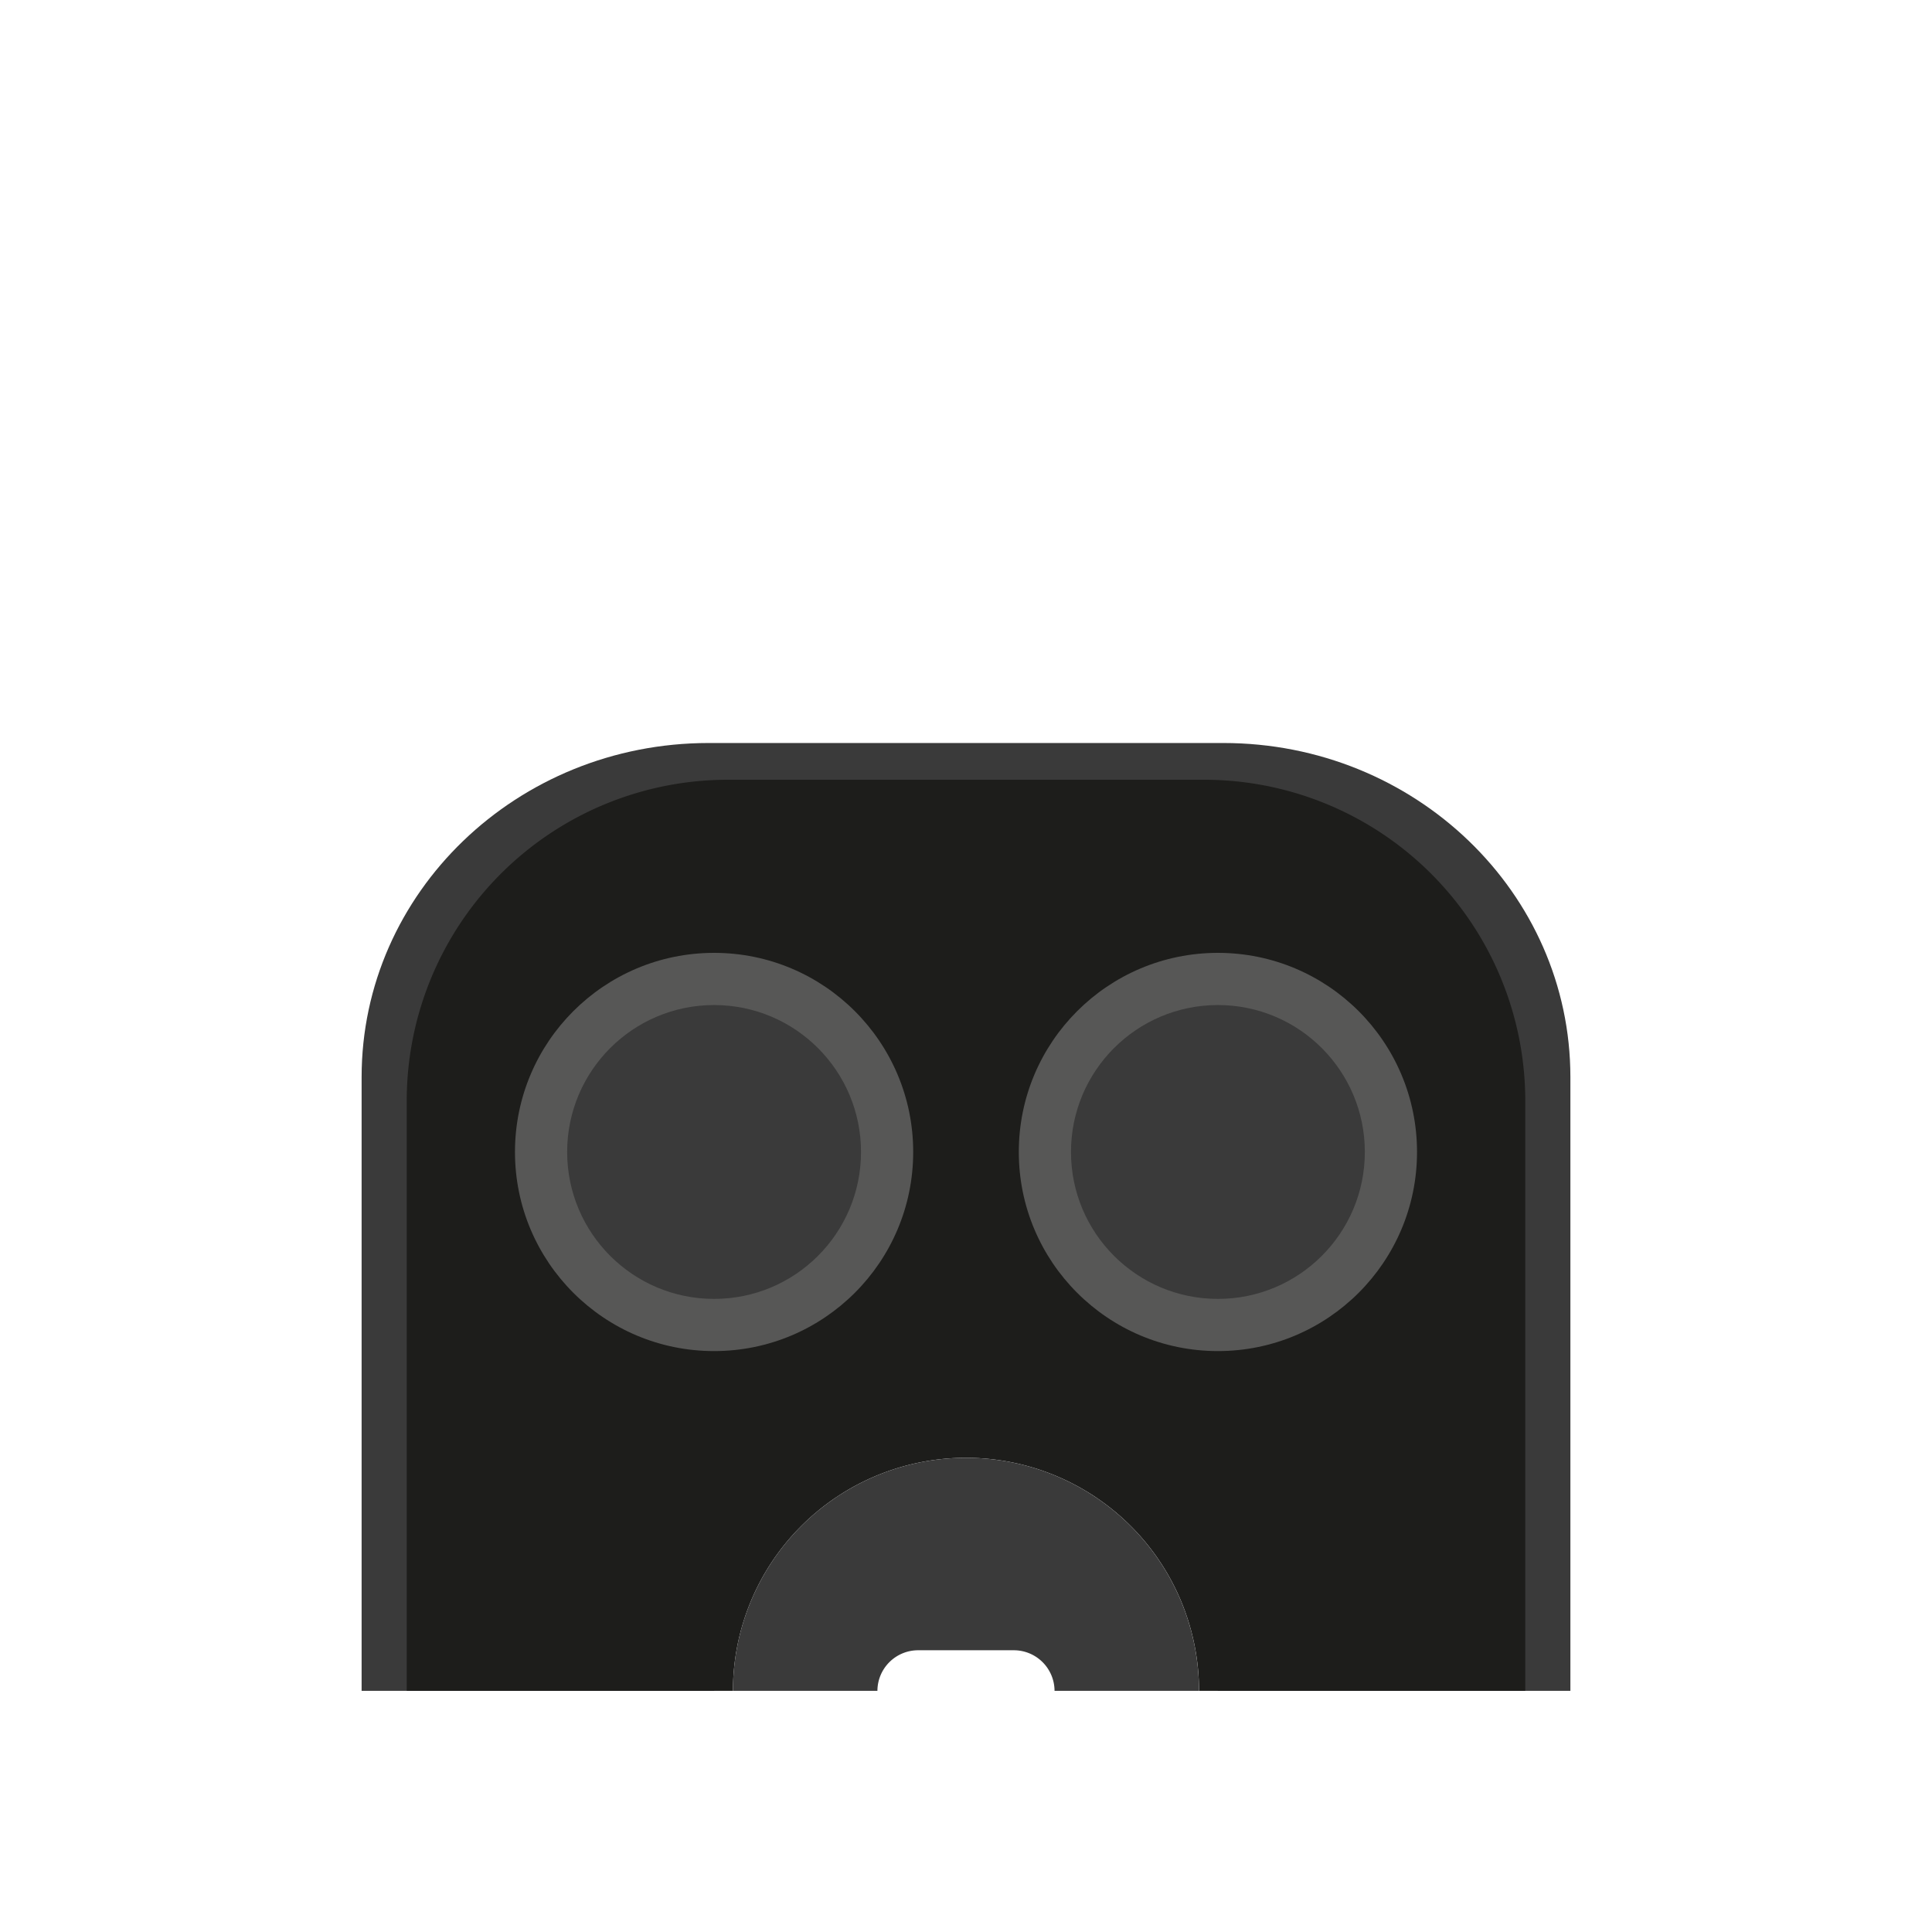
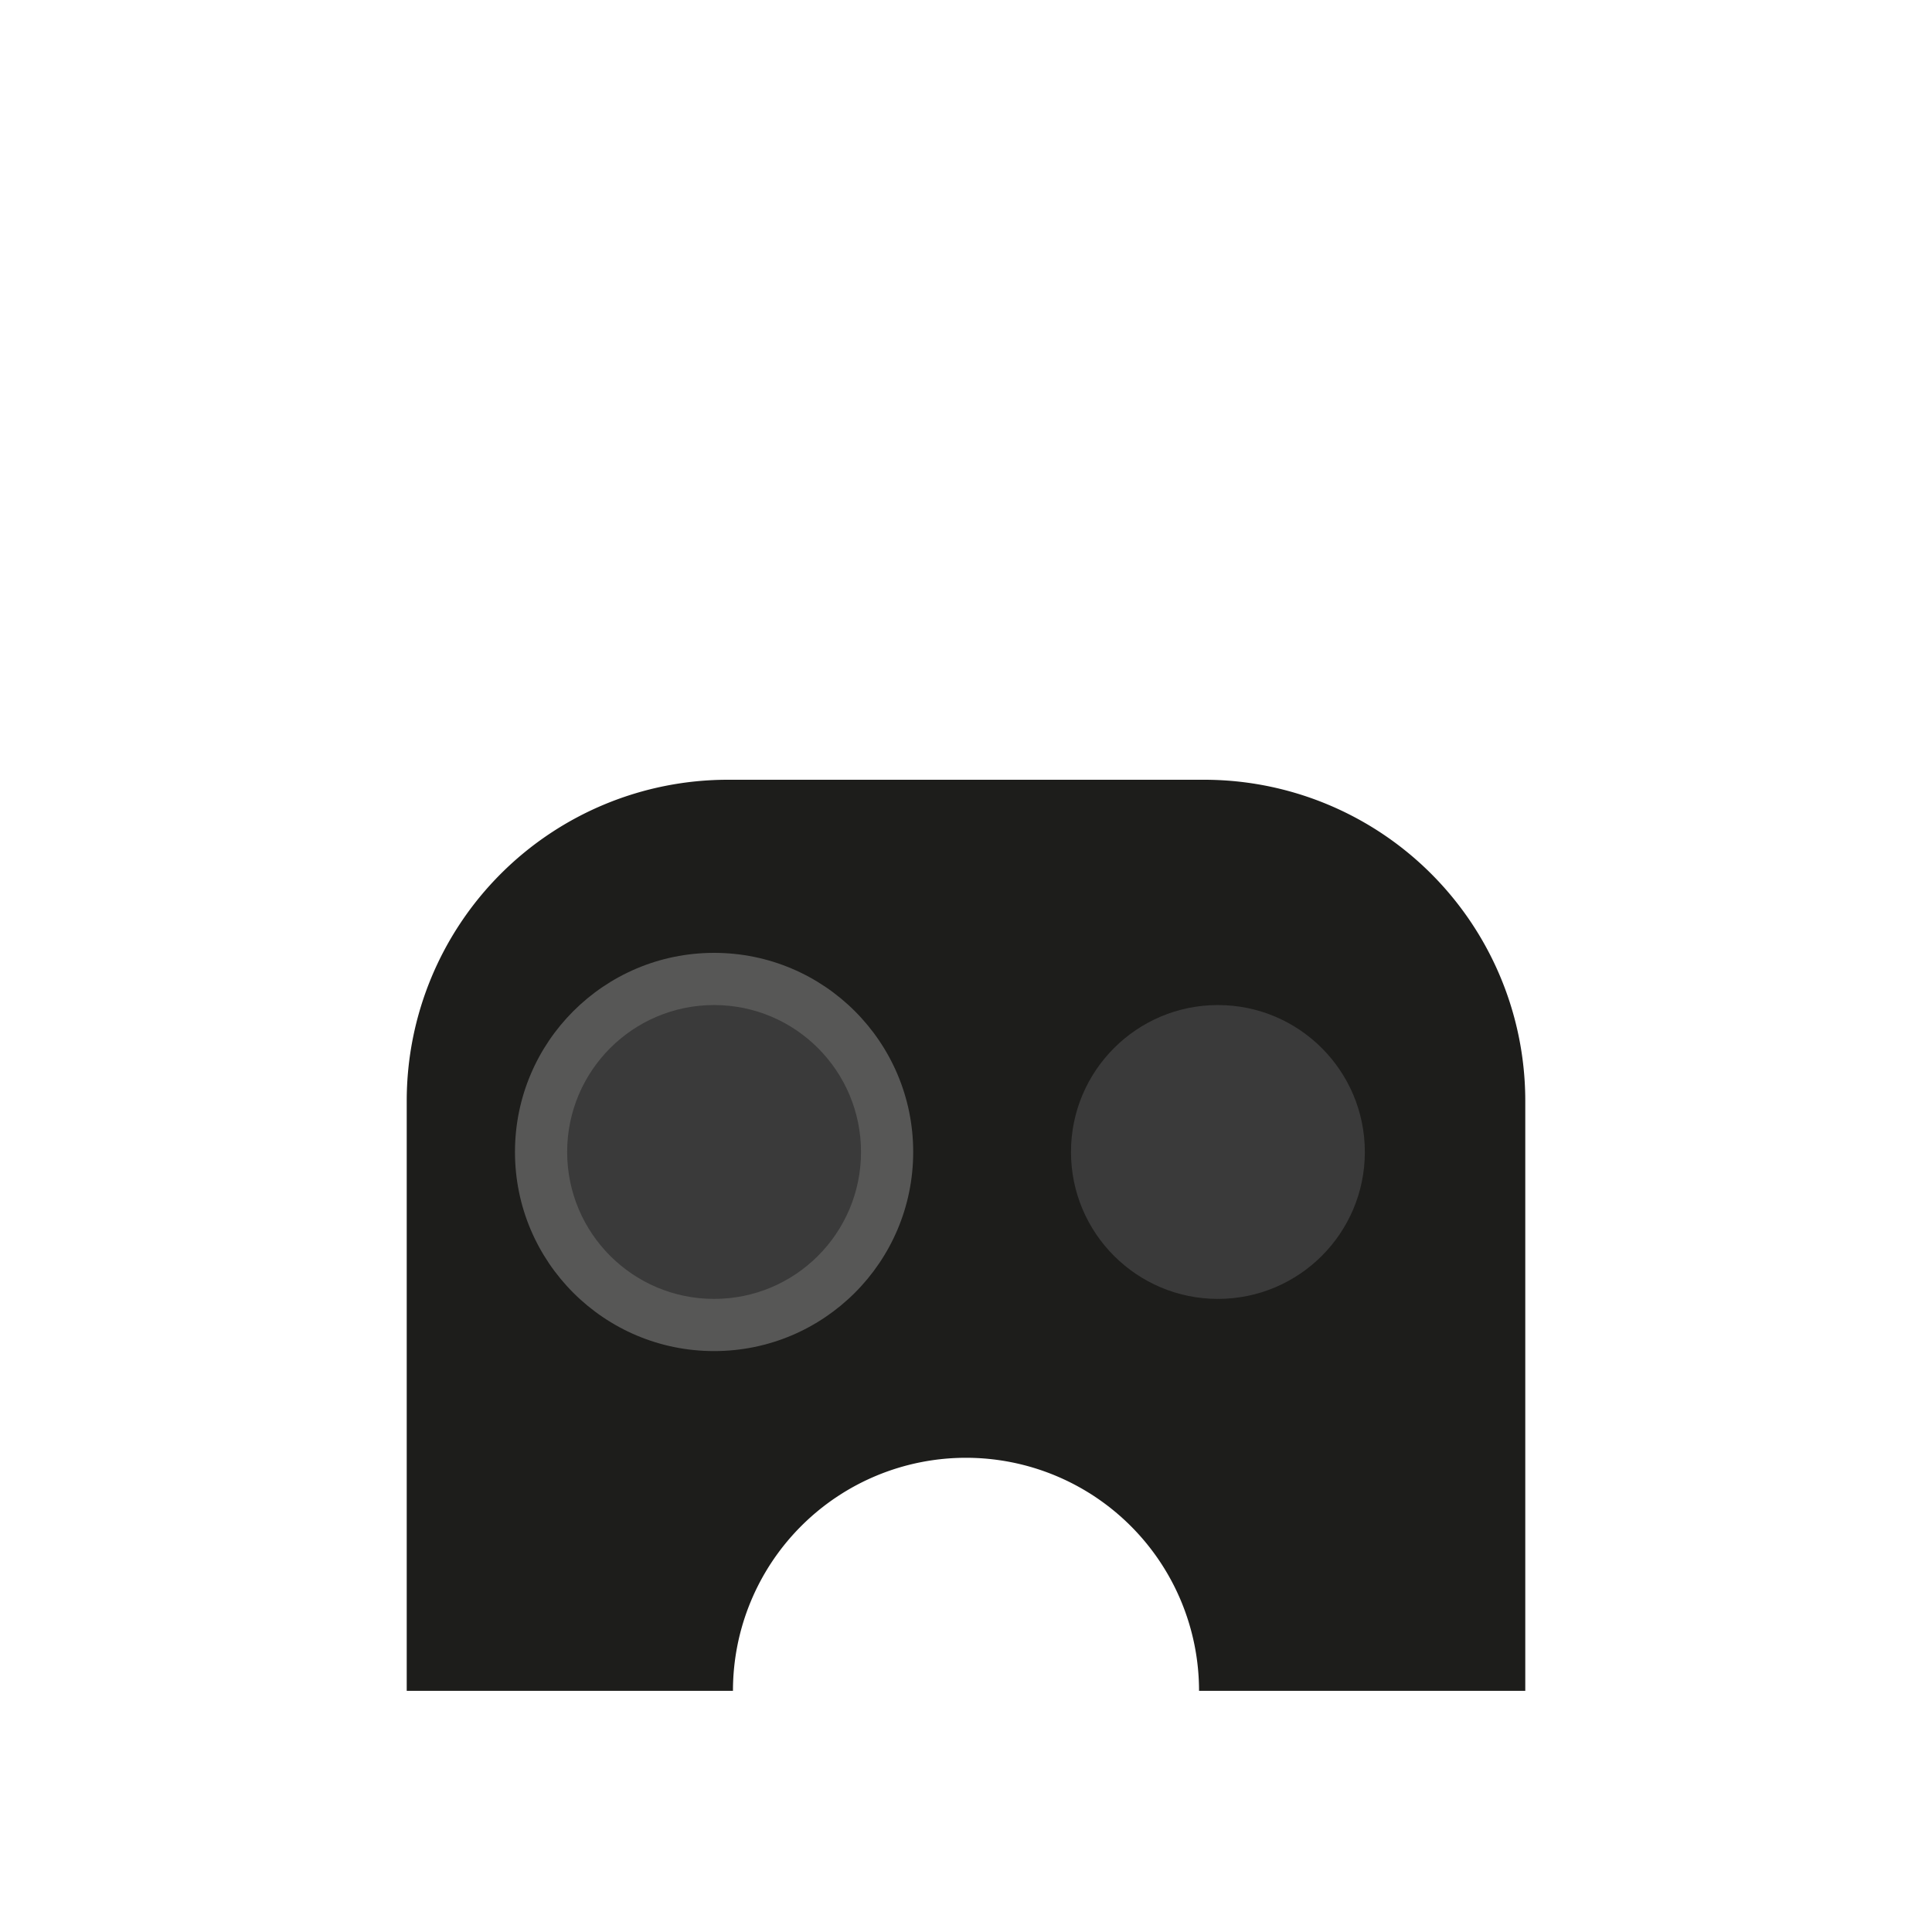
<svg xmlns="http://www.w3.org/2000/svg" id="Calque_1" data-name="Calque 1" viewBox="0 0 1000 1000">
  <defs>
    <style>.cls-1{fill:#3a3a3a;}.cls-2{fill:#1d1d1b;}.cls-3{fill:#575756;}</style>
  </defs>
-   <path class="cls-1" d="M633.2,384.58H366.8c-99.21,0-179.63,77.42-179.63,172.92V875.17H369.66c0-69.3,58.35-125.48,130.34-125.48s130.34,56.18,130.34,125.48H812.83V557.5C812.83,462,732.41,384.58,633.2,384.58Z" />
  <path class="cls-2" d="M623.26,403.6H376.74A166.22,166.22,0,0,0,210.52,569.82V875.17H379.38a120.62,120.62,0,0,1,241.24,0H789.48V569.82A166.22,166.22,0,0,0,623.26,403.6Z" />
  <circle class="cls-3" cx="369.61" cy="596.26" r="103.06" />
  <circle class="cls-1" cx="369.61" cy="596.26" r="76.05" />
-   <circle class="cls-3" cx="630.39" cy="596.26" r="103.06" />
  <circle class="cls-1" cx="630.39" cy="596.26" r="76.05" />
-   <path class="cls-1" d="M500,754.56A120.61,120.61,0,0,0,379.38,875.17h74.77a21.08,21.08,0,0,1,21-21h49.68a21.08,21.08,0,0,1,21,21h74.77A120.61,120.61,0,0,0,500,754.56Z" />
</svg>